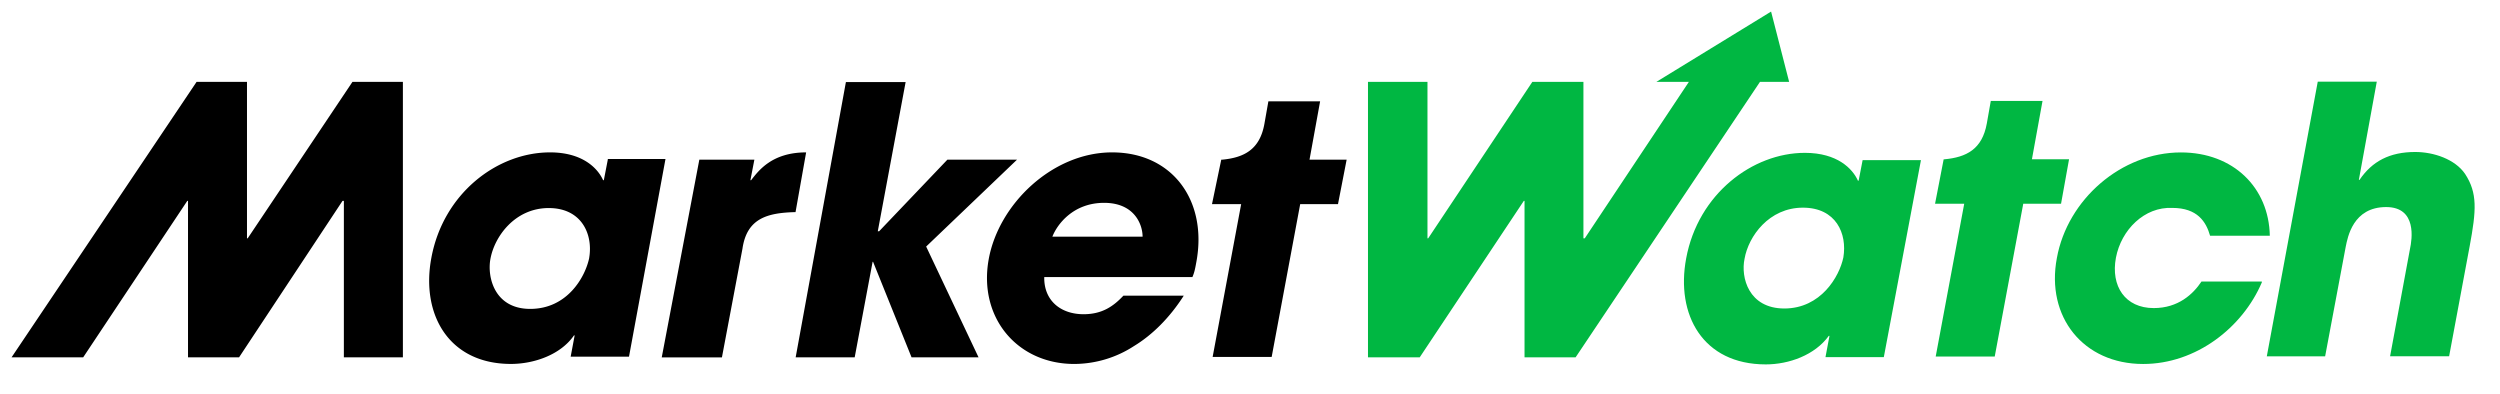
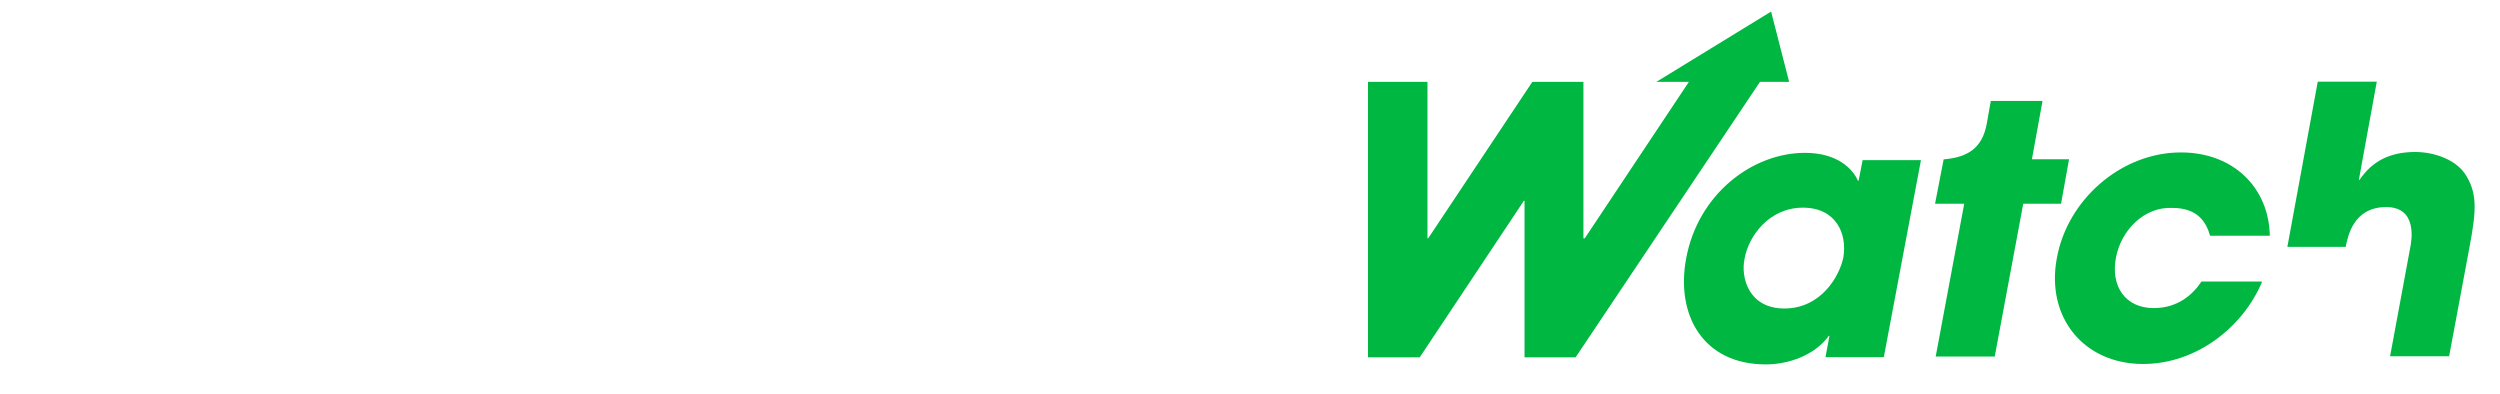
<svg xmlns="http://www.w3.org/2000/svg" xmlns:xlink="http://www.w3.org/1999/xlink" viewBox="0 0 108 17" fill="#fff" fill-rule="evenodd" stroke="#000" stroke-linecap="round" stroke-linejoin="round">
  <use xlink:href="#A" x=".5" y=".5" />
  <symbol id="A" overflow="visible">
    <g stroke="none" fill-rule="nonzero">
-       <path d="M25.757 6.398l-.172.888h-.03c-.23-.516-.888-1.203-2.292-1.203-2.292 0-4.613 1.776-5.128 4.555-.458 2.435.745 4.584 3.438 4.584 1.003 0 2.15-.4 2.722-1.232h.03l-.172.917h2.52l1.576-8.538h-2.492zm-.802 4.24c-.172.83-.945 2.206-2.55 2.206-1.547 0-1.862-1.375-1.72-2.15.172-.974 1.06-2.206 2.52-2.206 1.433 0 1.92 1.146 1.748 2.15zm4.756-4.24h2.378l-.172.888h.03c.315-.4.888-1.203 2.378-1.203l-.458 2.58c-1.203.03-2.1.258-2.292 1.576l-.888 4.7h-2.6zm6.332-3.352h2.58L37.42 9.492h.057l2.95-3.094h3.008l-3.925 3.753 2.263 4.785h-2.894l-1.662-4.126h-.02l-.774 4.126h-2.55zm11.5 3.037c-2.58 0-4.9 2.235-5.33 4.613-.458 2.52 1.232 4.527 3.696 4.527a4.76 4.76 0 0 0 2.58-.774c.802-.487 1.547-1.232 2.15-2.177h-2.607c-.43.458-.917.802-1.72.802-1.003 0-1.72-.602-1.7-1.604h6.4c.086-.2.115-.344.172-.66.487-2.636-1.03-4.727-3.64-4.727zm-2.58 3.64c.2-.516.888-1.46 2.235-1.46 1.318 0 1.662.945 1.662 1.46zm-30.608 5.213h2.55v-11.9h-2.178L10.2 9.796h-.03v-6.76H7.993L0 14.936h3.094l4.498-6.76h.03v6.76h2.206l4.47-6.76h.057zm43.32-8.538h-1.604l.458-2.52h-2.235l-.172.974c-.2 1.117-.888 1.46-1.834 1.547h-.03l-.4 1.92h1.26l-1.232 6.6h2.55l1.232-6.6h1.633z" fill="#000" />
-       <path d="M97.211 11.7c-.83 1.948-2.836 3.524-5.128 3.524-2.58 0-4.212-2.034-3.725-4.584.458-2.52 2.78-4.555 5.358-4.555 2.263 0 3.8 1.518 3.84 3.6h-2.58c-.172-.602-.544-1.203-1.633-1.203-1.203-.057-2.206.945-2.435 2.15-.23 1.232.4 2.177 1.633 2.177 1.06 0 1.7-.602 2.063-1.146h2.607zM76.011 0l-4.956 3.037h1.404l-4.498 6.76h-.057v-6.76h-2.207l-4.5 6.76h-.03v-6.76h-2.57v11.9h2.235l4.498-6.76h.03v6.76h2.206l7.965-11.9h1.26zm4.87 14.927h-2.52l.172-.917h-.03c-.602.83-1.72 1.232-2.722 1.232-2.722 0-3.896-2.15-3.438-4.584.516-2.78 2.865-4.555 5.128-4.555 1.404 0 2.063.688 2.292 1.203h.03l.172-.888h2.52zm-4.298-2.1c1.576 0 2.378-1.375 2.55-2.206.172-1.03-.315-2.15-1.748-2.15-1.46 0-2.35 1.232-2.52 2.206-.172.802.172 2.15 1.72 2.15zm12.3-6.446h-1.604l.458-2.52h-2.235l-.172.974c-.2 1.117-.888 1.46-1.834 1.547h-.03l-.372 1.92h1.26l-1.232 6.6h2.55l1.232-6.6h1.633zm10.744-3.352h2.55l-.774 4.24h.03c.544-.802 1.3-1.203 2.407-1.203.802 0 1.72.315 2.15.945.544.83.487 1.576.2 3.123l-.888 4.756h-2.55l.86-4.64c.086-.4.315-1.805-1.03-1.805-1.433 0-1.662 1.3-1.748 1.72l-.888 4.727h-2.52z" fill="#00b742" />
+       <path d="M97.211 11.7c-.83 1.948-2.836 3.524-5.128 3.524-2.58 0-4.212-2.034-3.725-4.584.458-2.52 2.78-4.555 5.358-4.555 2.263 0 3.8 1.518 3.84 3.6h-2.58c-.172-.602-.544-1.203-1.633-1.203-1.203-.057-2.206.945-2.435 2.15-.23 1.232.4 2.177 1.633 2.177 1.06 0 1.7-.602 2.063-1.146h2.607zM76.011 0l-4.956 3.037h1.404l-4.498 6.76h-.057v-6.76h-2.207l-4.5 6.76h-.03v-6.76h-2.57v11.9h2.235l4.498-6.76h.03v6.76h2.206l7.965-11.9h1.26zm4.87 14.927h-2.52l.172-.917h-.03c-.602.83-1.72 1.232-2.722 1.232-2.722 0-3.896-2.15-3.438-4.584.516-2.78 2.865-4.555 5.128-4.555 1.404 0 2.063.688 2.292 1.203h.03l.172-.888h2.52zm-4.298-2.1c1.576 0 2.378-1.375 2.55-2.206.172-1.03-.315-2.15-1.748-2.15-1.46 0-2.35 1.232-2.52 2.206-.172.802.172 2.15 1.72 2.15zm12.3-6.446h-1.604l.458-2.52h-2.235l-.172.974c-.2 1.117-.888 1.46-1.834 1.547h-.03l-.372 1.92h1.26l-1.232 6.6h2.55l1.232-6.6h1.633zm10.744-3.352h2.55l-.774 4.24h.03c.544-.802 1.3-1.203 2.407-1.203.802 0 1.72.315 2.15.945.544.83.487 1.576.2 3.123l-.888 4.756h-2.55l.86-4.64c.086-.4.315-1.805-1.03-1.805-1.433 0-1.662 1.3-1.748 1.72h-2.52z" fill="#00b742" />
    </g>
  </symbol>
</svg>